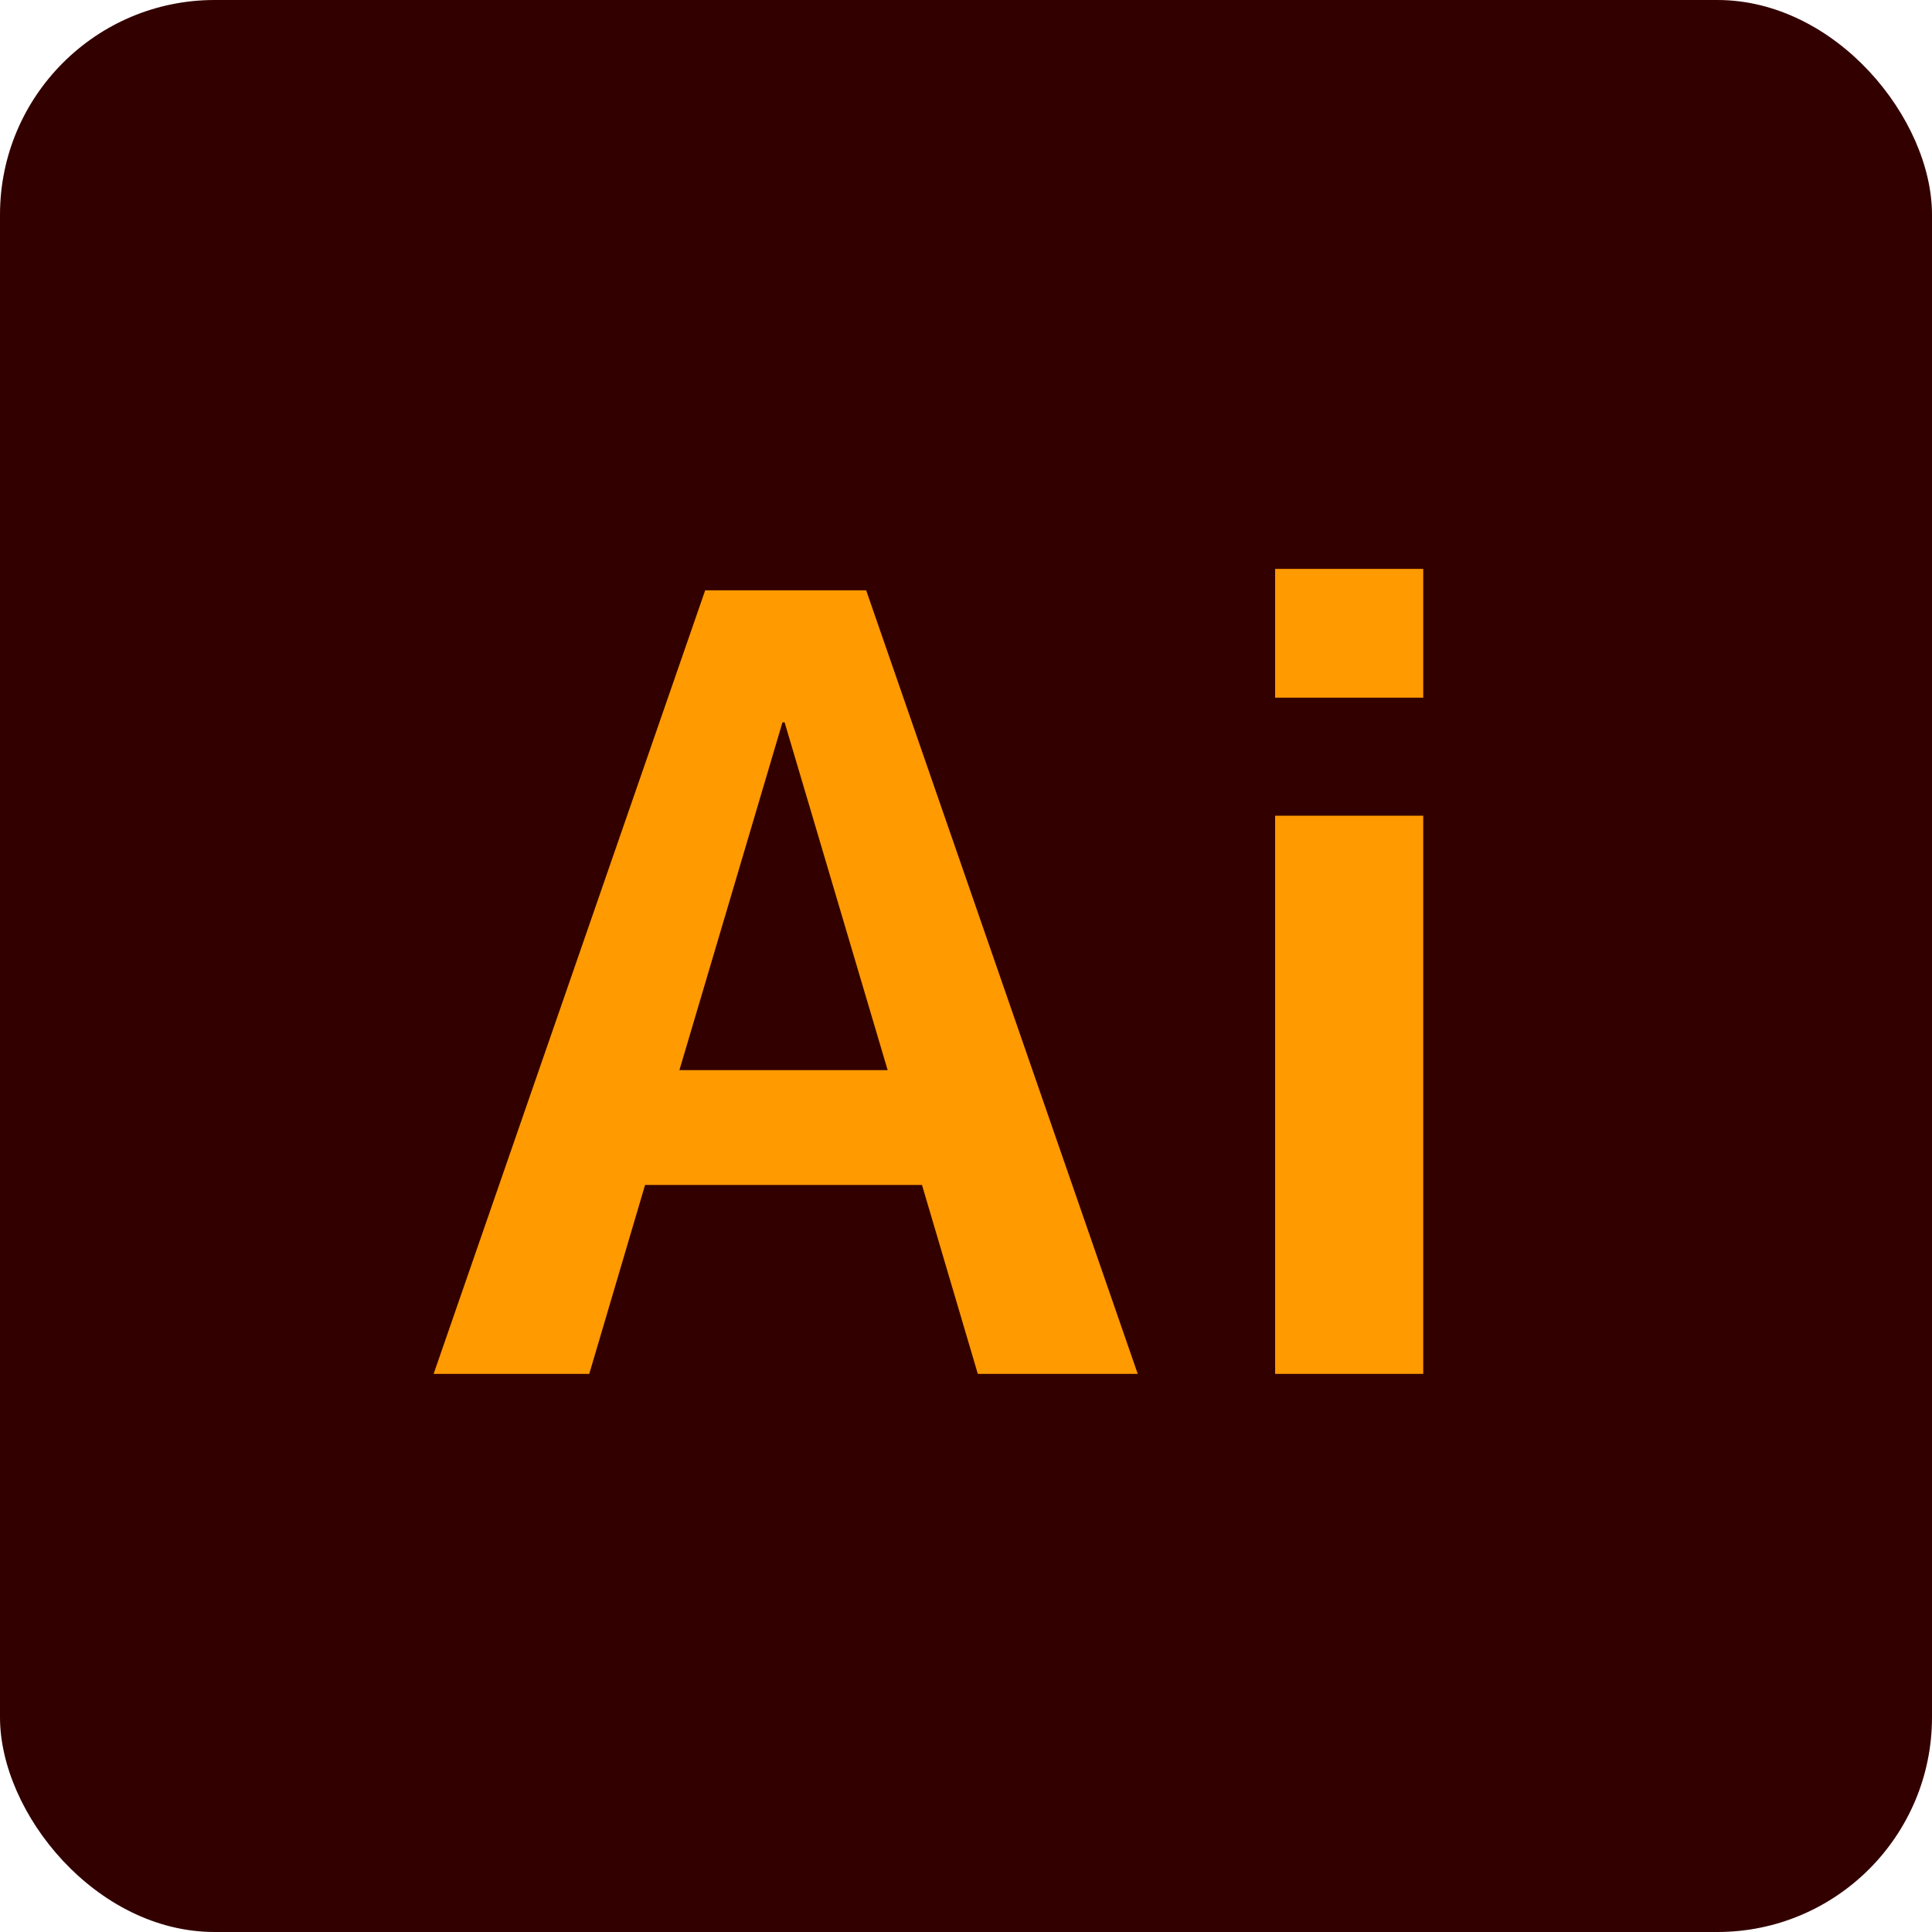
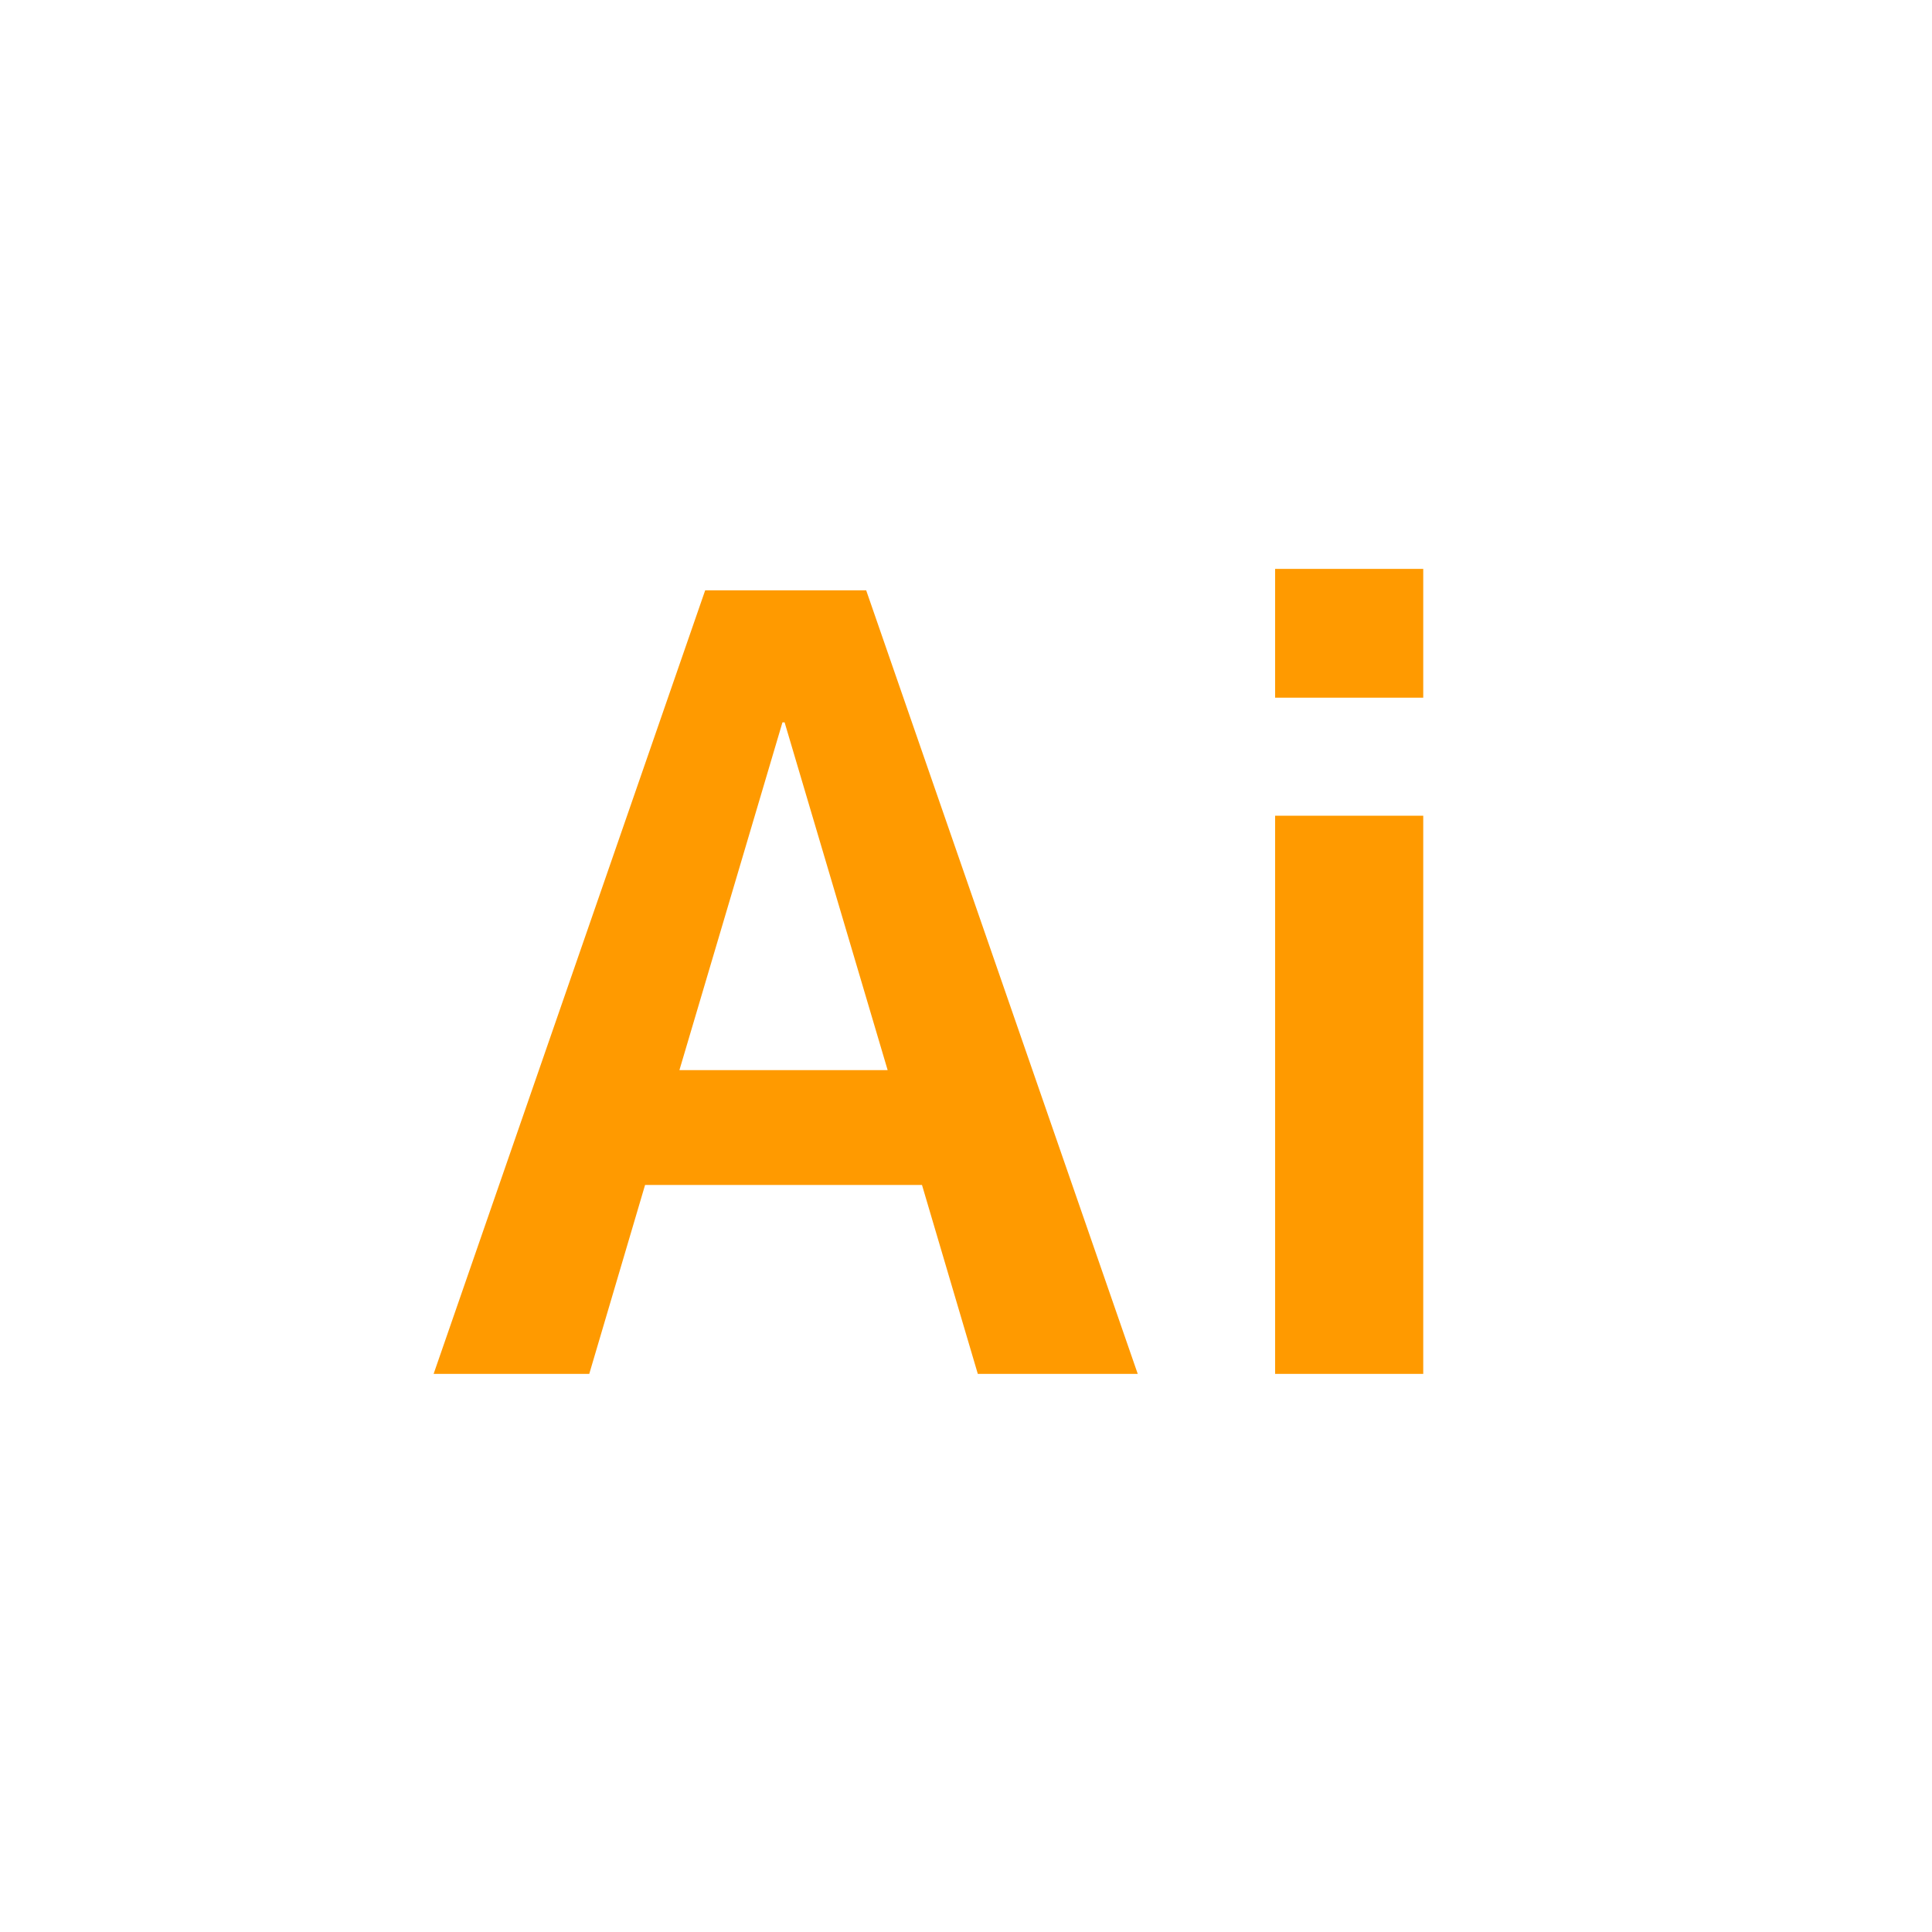
<svg xmlns="http://www.w3.org/2000/svg" width="90" height="90" viewBox="0 0 90 90">
  <g id="iconAi" transform="translate(5599 2258)">
-     <rect id="長方形_140" data-name="長方形 140" width="90" height="90" rx="10" transform="translate(-5599 -2258)" fill="#300" />
-     <path id="パス_33" data-name="パス 33" d="M-24.8,0l12.65-36.5h7.5L8,0H.55l-2.6-8.8h-12.9L-17.55,0Zm11.45-14.15h9.7l-4.8-16.2h-.1ZM14.4-31.5v-6h6.9v6ZM14.4,0V-26h6.9V0Z" transform="translate(-5554 -2194)" fill="#ff9a00" />
+     <path id="パス_33" data-name="パス 33" d="M-24.8,0l12.65-36.5h7.5L8,0H.55l-2.6-8.8h-12.9L-17.55,0Zm11.45-14.15h9.7l-4.8-16.2h-.1M14.4-31.5v-6h6.9v6ZM14.4,0V-26h6.9V0Z" transform="translate(-5554 -2194)" fill="#ff9a00" />
  </g>
</svg>